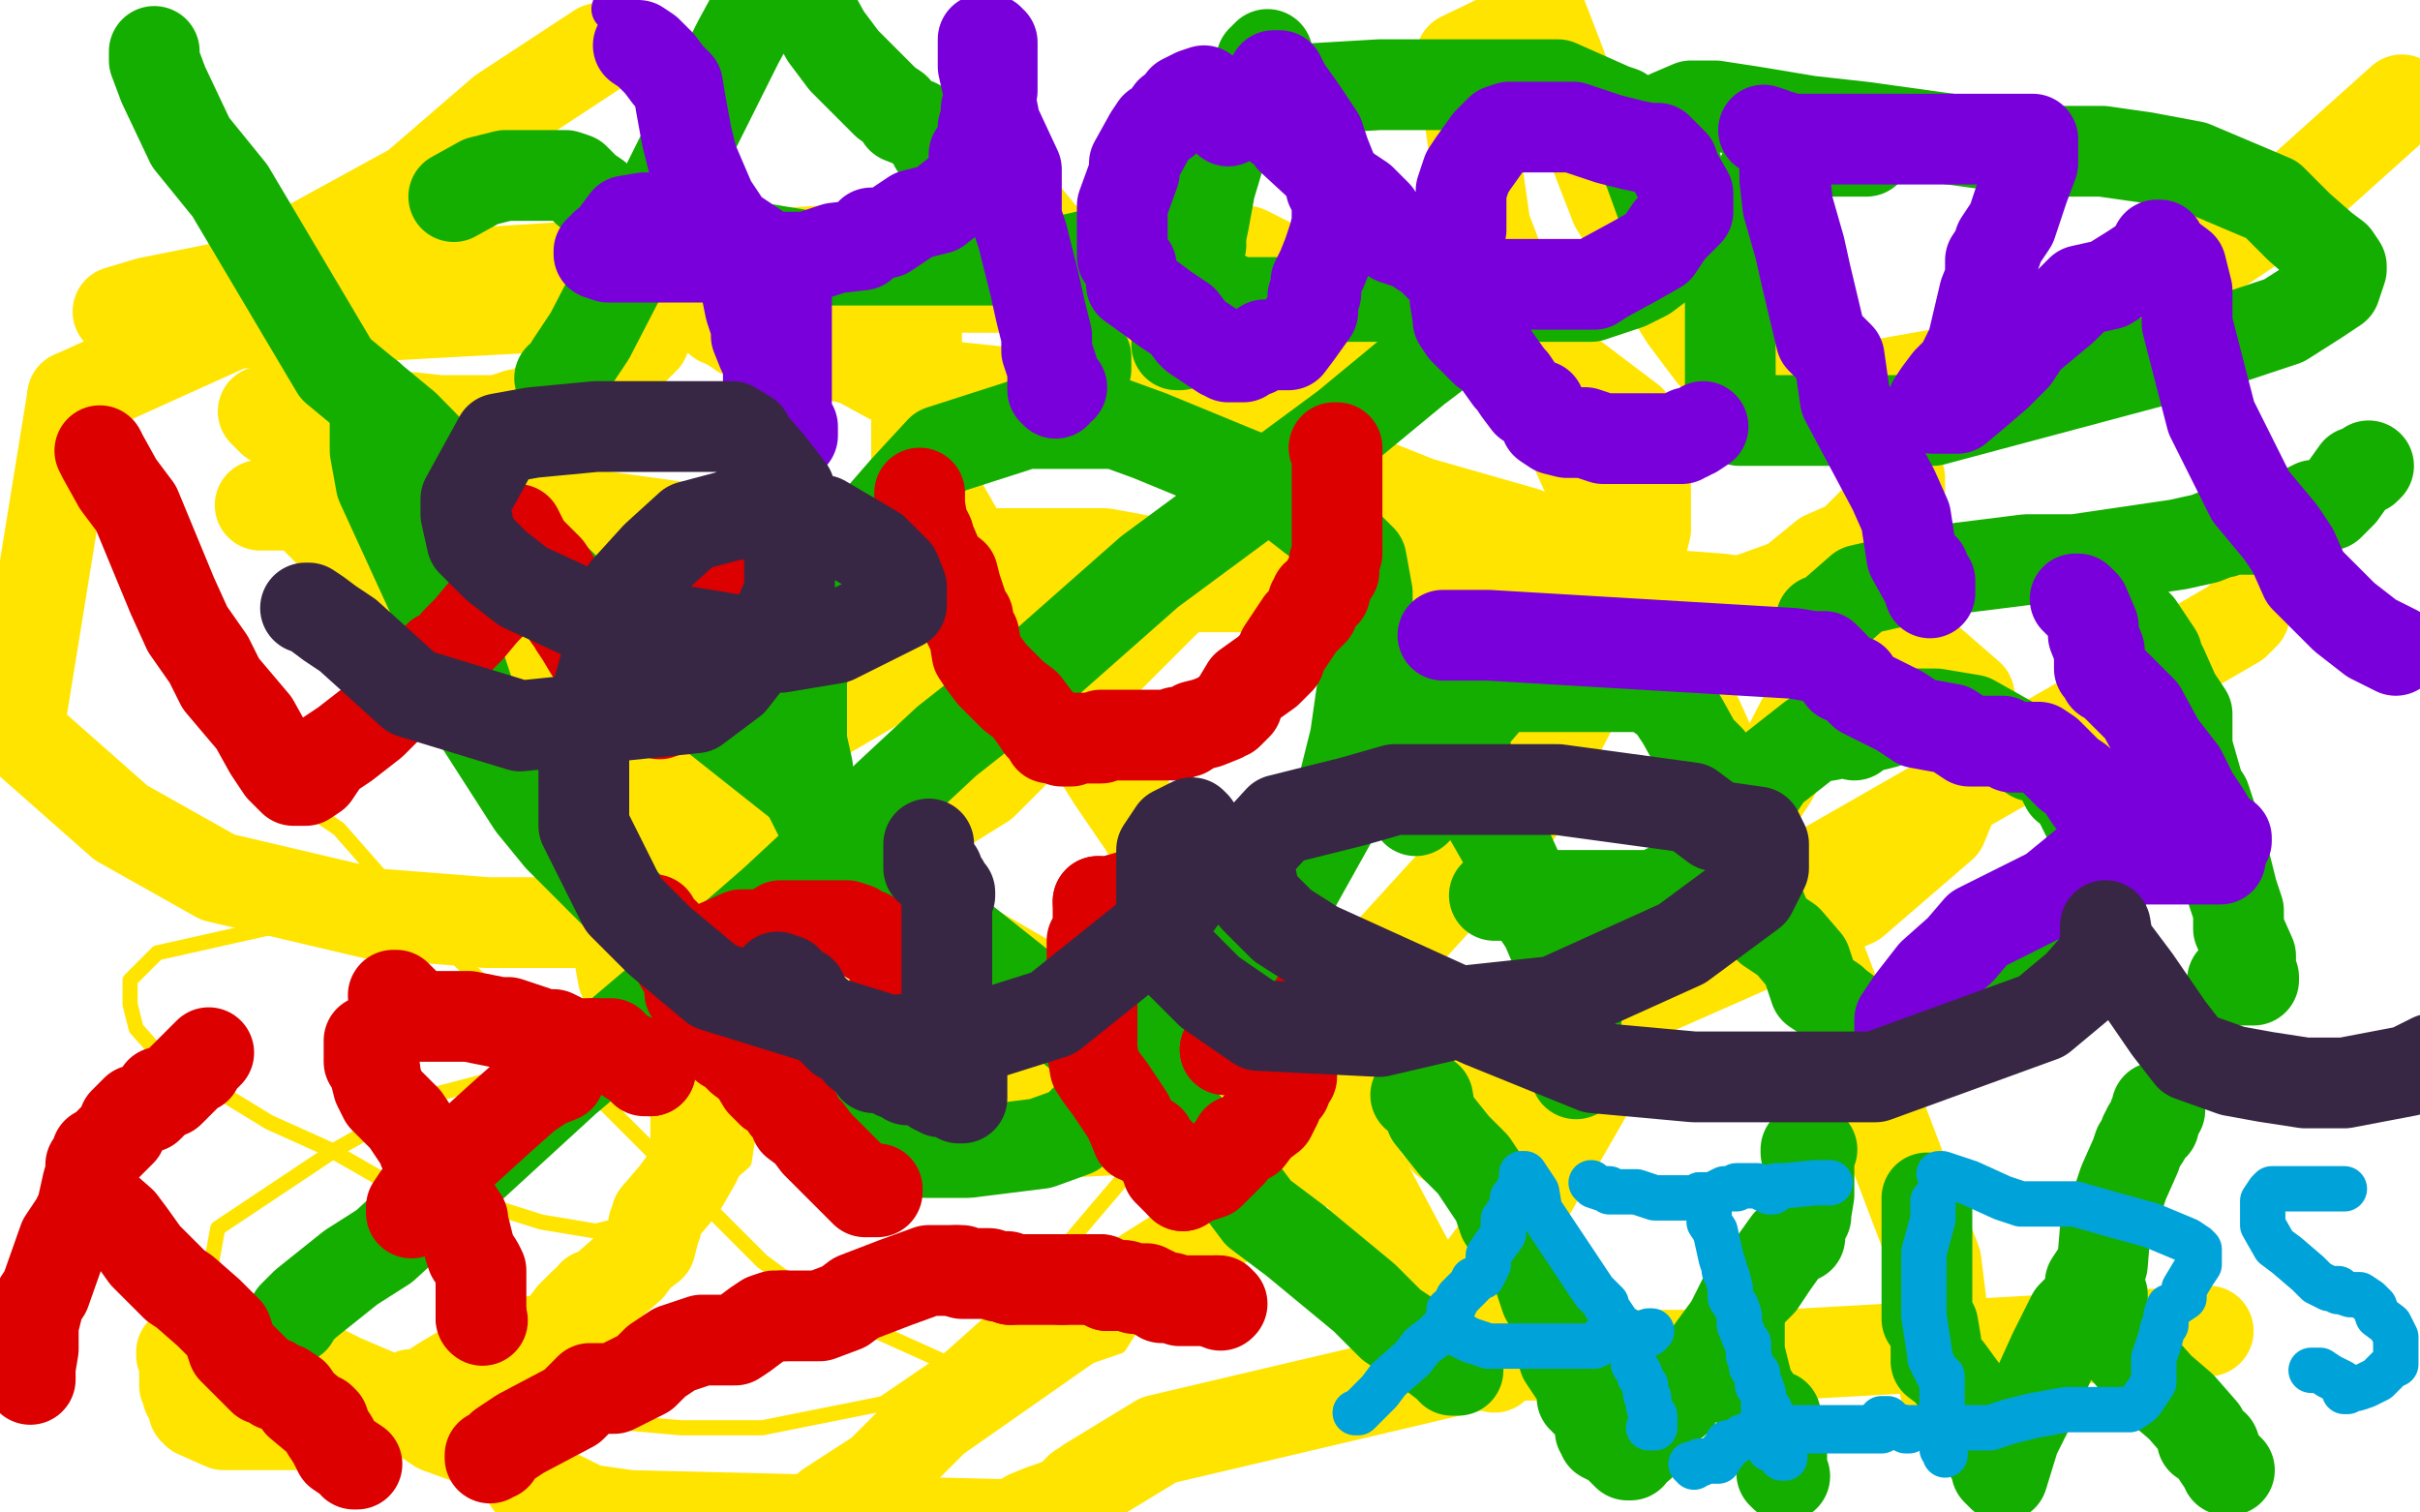
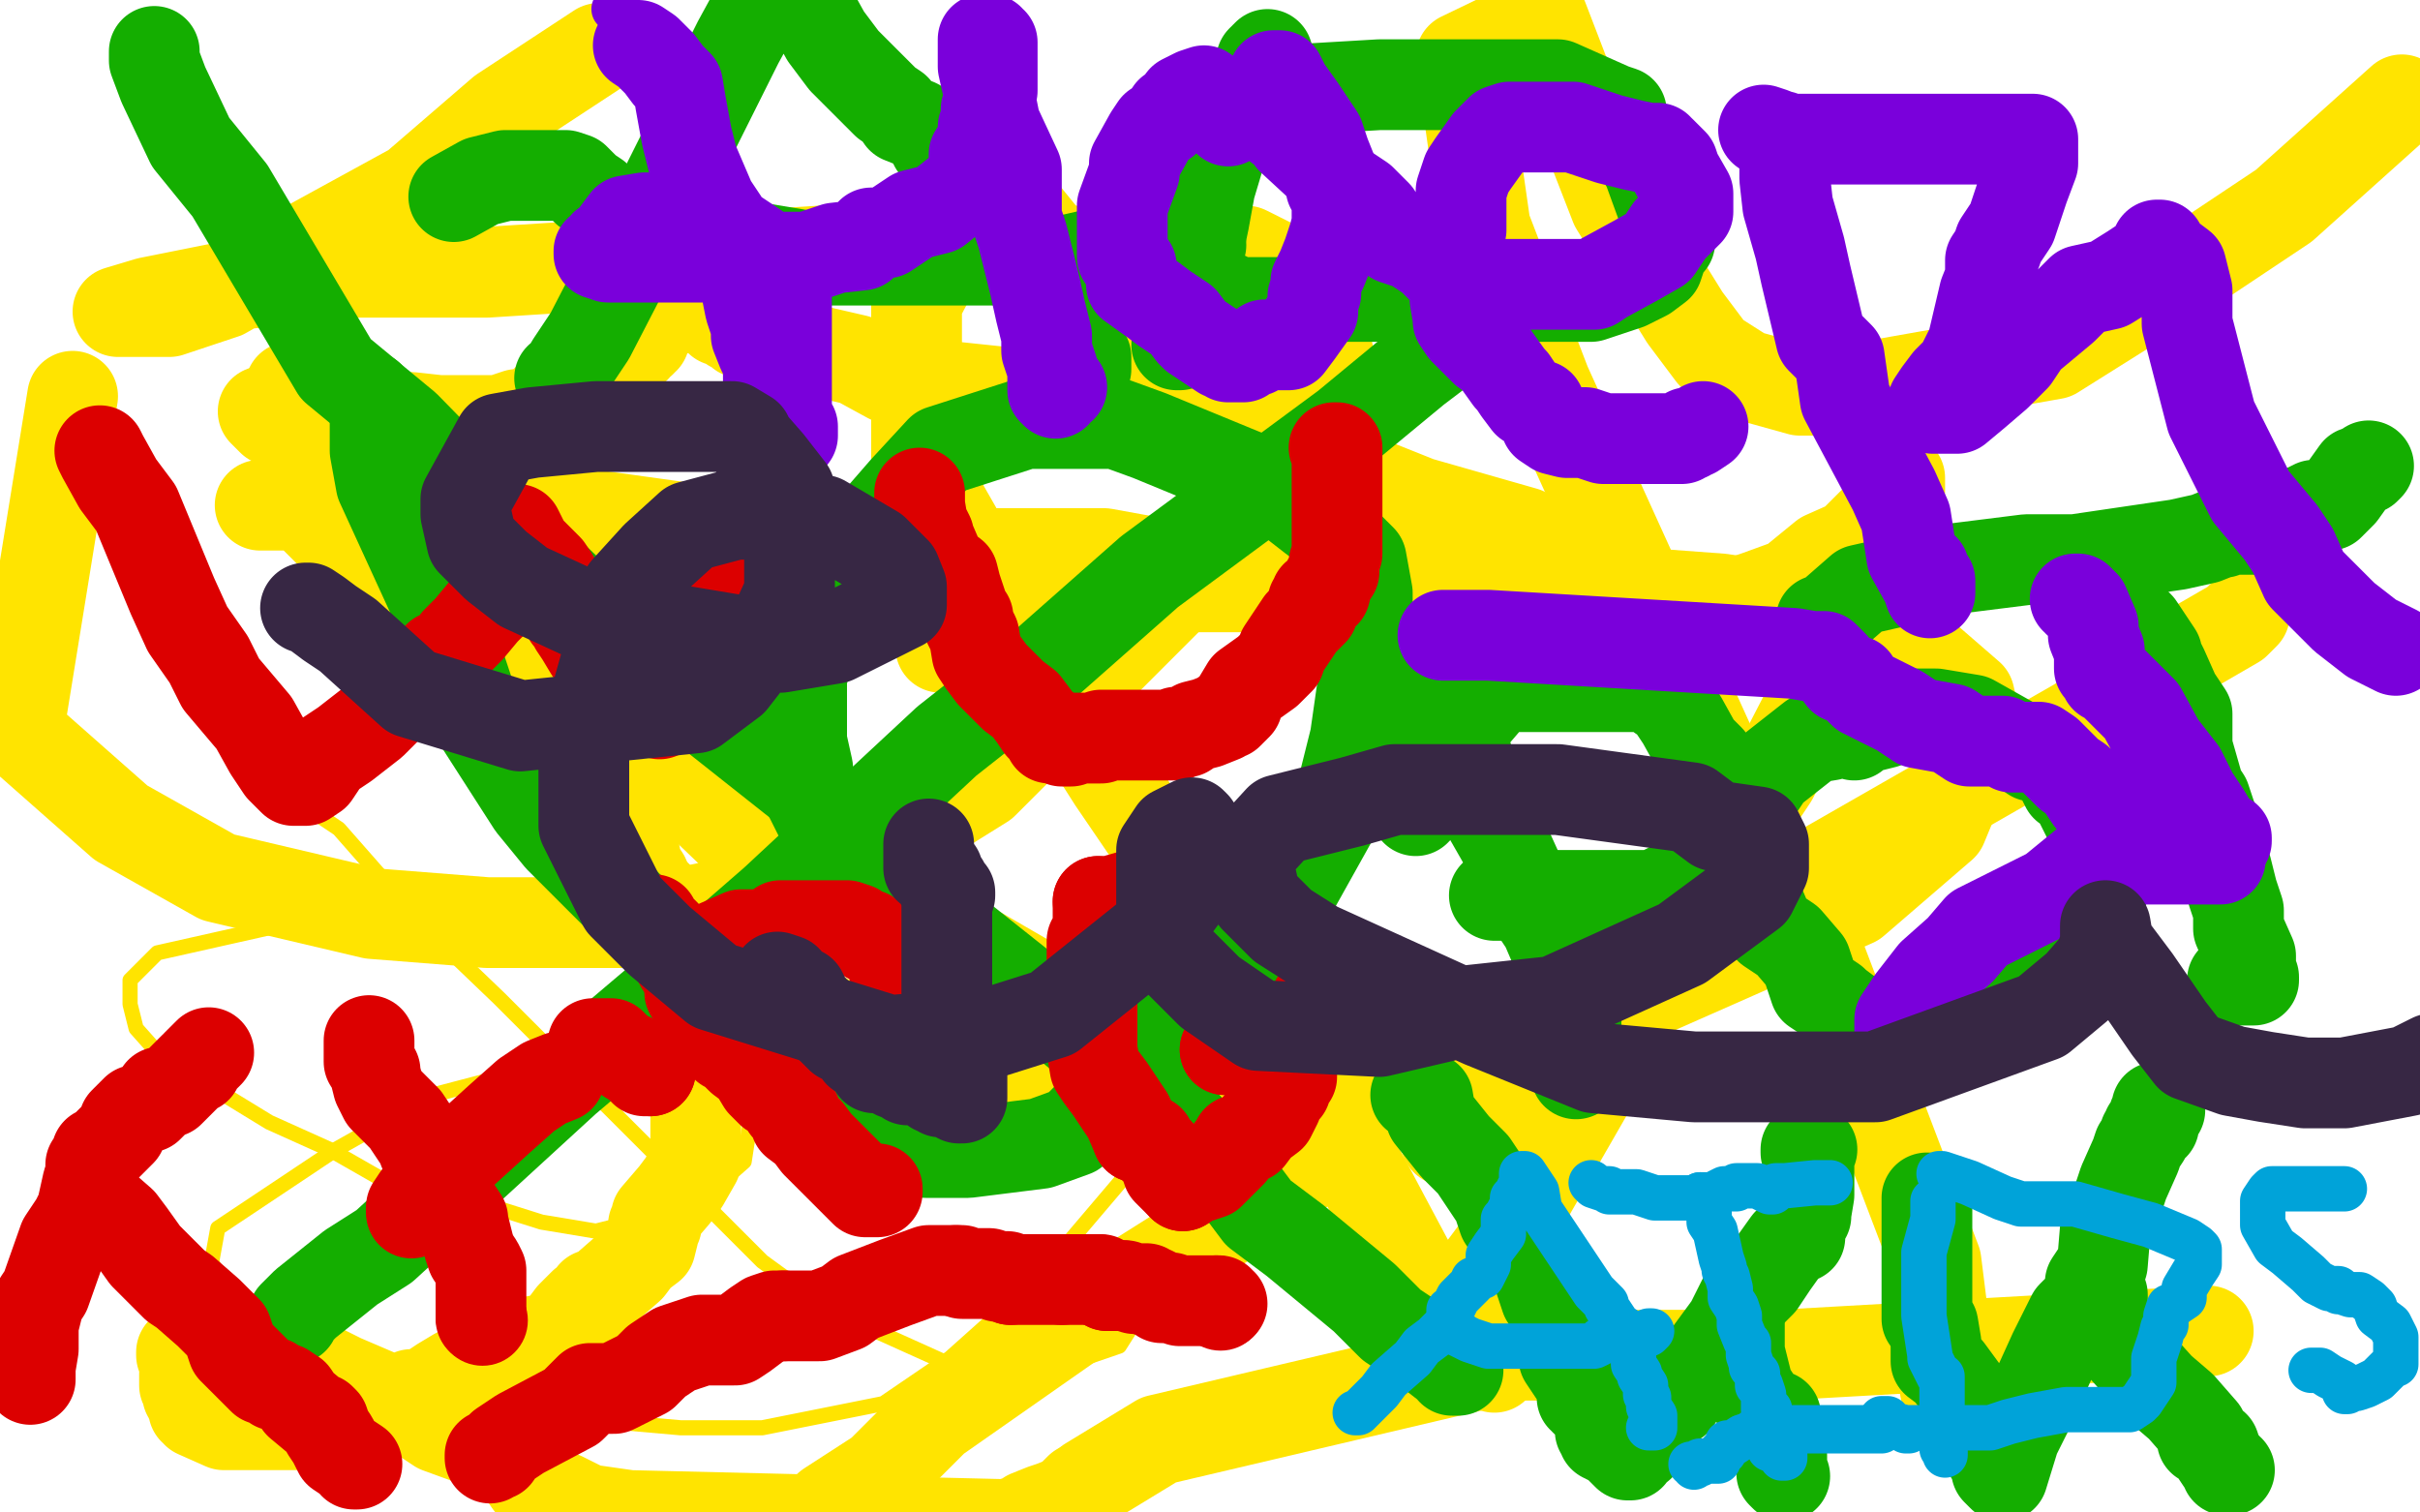
<svg xmlns="http://www.w3.org/2000/svg" width="800" height="500" version="1.1" style="stroke-antialiasing: false">
  <desc>This SVG has been created on https://colorillo.com/</desc>
  <rect x="0" y="0" width="800" height="500" style="fill: rgb(255,255,255); stroke-width:0" />
  <polyline points="87,136 90,139 90,139 93,140 93,140 103,148 103,148 109,154 109,154 139,184 139,184 168,209 168,209 225,259 225,259 249,282 249,282 297,312 297,312 328,325 328,325 354,338 354,338 385,352 385,352 424,366 424,366 438,369 438,369 448,369 449,369" style="fill: none; stroke: #ffe400; stroke-width: 30; stroke-linejoin: round; stroke-linecap: round; stroke-antialiasing: false; stroke-antialias: 0; opacity: 1.0" />
  <polyline points="445,367 445,370 445,370 441,375 441,375 434,384 434,384 396,410 396,410 369,427 369,427 309,469 309,469 291,487 291,487 274,498 274,498" style="fill: none; stroke: #ffe400; stroke-width: 30; stroke-linejoin: round; stroke-linecap: round; stroke-antialiasing: false; stroke-antialias: 0; opacity: 1.0" />
  <polyline points="86,167 94,167 94,167 97,167 97,167 100,167 100,167 103,170 103,170 107,174 107,174 110,177 110,177 118,184 118,184 121,188 121,188 131,194 134,197 144,205 145,208 149,212 154,219 158,220 161,224 165,226 170,229 172,235 175,237 177,240 177,241 180,242 180,243 182,246 185,247 188,254 189,256 191,260 192,261 193,264 194,264 194,267 197,268 197,269 200,272 201,272 202,272 203,272 203,273 205,276 206,277 209,280 210,283 210,286 211,287 213,290 213,291 214,293 214,296 215,296 216,301 217,301 219,304 223,308 223,309 224,310 224,312 225,316 225,319 225,322 227,325 227,328 228,331 228,332 228,334 230,338 230,342 230,348 232,351 232,354 232,355 232,356 230,358 230,359 230,362 230,363 230,364 230,365 230,366 230,367 230,370 230,373 230,376 230,381 230,384 226,391 223,395 217,402 217,405 216,405 216,406 216,408 215,412 211,415 208,419 200,426 197,428 196,428 196,429 196,430 193,431 189,435 186,439 184,442 173,444 172,444 170,446 167,446 163,448 160,449 159,450 151,454 146,457 143,459 139,461 136,461 136,462 133,463 130,465 127,465 126,465 125,465 122,466 119,467 116,467 113,469 110,469 105,469 99,471 96,471 88,471 82,471 79,471 74,471 65,467 65,466 64,466 64,464 64,463 63,463 63,462 63,461 62,461 62,460 61,458 61,457 61,456 61,455 61,454 62,452 61,452 62,451 60,448 60,447 61,447 61,446 64,445 64,442 65,442 65,441 66,441 67,441 68,441 69,441 72,441 77,442 83,446 92,450 95,452 99,452 102,452 103,452 105,452 113,456 127,462 133,464 139,468 145,472 156,476 162,480 171,484 175,490 186,495 194,499 208,501 333,504 339,502 340,501 345,499 348,498 353,496 357,492 358,492" style="fill: none; stroke: #ffe400; stroke-width: 30; stroke-linejoin: round; stroke-linecap: round; stroke-antialiasing: false; stroke-antialias: 0; opacity: 1.0" />
  <polyline points="494,452 494,451 494,451 491,448 491,448 485,442 485,442 466,418 466,418 458,403 458,403 433,356 433,356 421,335 421,335 398,297 398,297 383,280 383,280 368,258 340,214 323,187 311,166 303,151 303,145 303,137 303,114 303,100 313,81 315,75 317,69 323,57 325,54 325,53 326,53 327,55 331,61 338,70 351,86 362,102 397,134 424,147 444,156 469,166 504,176 537,198 546,200 554,200 572,200 581,197 592,193 603,184 612,180 622,170 624,164 627,160 628,159 628,158 628,162 623,171 621,182 616,199 586,257 564,290 541,333 495,413 463,456" style="fill: none; stroke: #ffe400; stroke-width: 30; stroke-linejoin: round; stroke-linecap: round; stroke-antialiasing: false; stroke-antialias: 0; opacity: 1.0" />
  <polyline points="643,459 643,455 643,455 643,441 643,441 640,417 640,417 600,312 600,312 566,248 566,248 511,127 511,127 491,75 491,75 483,19 483,19 510,6 520,32 534,68 557,105 566,117 577,124 595,129 611,129 679,117 722,90 755,68 794,33" style="fill: none; stroke: #ffe400; stroke-width: 30; stroke-linejoin: round; stroke-linecap: round; stroke-antialiasing: false; stroke-antialias: 0; opacity: 1.0" />
  <polyline points="742,203 739,206 739,206 720,217 720,217 687,239 687,239 570,306 570,306 516,343 516,343 478,377 478,377 478,376 487,367 510,347 544,320 545,320" style="fill: none; stroke: #ffe400; stroke-width: 30; stroke-linejoin: round; stroke-linecap: round; stroke-antialiasing: false; stroke-antialias: 0; opacity: 1.0" />
  <polyline points="355,496 355,495 355,495 360,490 360,490 383,476 383,476 502,448 502,448 588,448 588,448 730,440 730,440" style="fill: none; stroke: #ffe400; stroke-width: 30; stroke-linejoin: round; stroke-linecap: round; stroke-antialiasing: false; stroke-antialias: 0; opacity: 1.0" />
  <polyline points="96,128 97,128 97,128 98,128 98,128 98,129 98,129 99,129 99,129 108,134 108,134 111,134 111,134 119,136 119,136 133,138 133,138 136,138 145,139 150,139 154,139 156,139 159,139 162,139 165,139 171,137 172,137 175,137 178,135 181,132 185,130 188,127 192,123 195,121 202,118 205,118 206,117 208,116 209,115 210,115 210,114 211,113 212,113 212,112 213,112 213,109 214,109 214,108 214,107 215,107 215,106 216,106 216,105 216,104 217,103 217,102 217,101 217,100 217,99 217,98 217,97 217,96 217,95 217,94 217,93 217,92 218,92 218,93 219,93 220,93 220,94 221,95 224,98 225,99 225,100 226,100 227,100 228,100 229,100 229,101 230,101 230,102 231,102 232,102 233,102 235,102 236,103 238,106 241,107 242,108 245,109 245,110 246,110 247,110 248,111 249,111 250,111 250,112 251,112 252,113 253,113 255,115 256,115 259,116 270,116 283,119 294,125 305,128 316,128 335,130 340,130 346,132 354,134 358,135 369,139 375,141 383,141 386,141 394,143 400,143 403,145 406,145 407,145 408,145 408,146 411,147 414,147 422,149 426,152 426,153 429,153 441,160 447,164 453,168 465,172 468,174 471,174 476,174 479,174 480,174 482,174 486,174 487,174 488,174 490,174 494,178 510,182 513,182 519,182 520,182" style="fill: none; stroke: #ffe400; stroke-width: 30; stroke-linejoin: round; stroke-linecap: round; stroke-antialiasing: false; stroke-antialias: 0; opacity: 1.0" />
  <polyline points="128,168 132,168 132,168 133,168 133,168 137,168 137,168 148,168 148,168 157,170 157,170 178,170 178,170 194,170 194,170 230,175 230,175 246,175 275,178 288,181 315,183 323,183 331,183 344,183 355,183 365,183 387,187 398,187 406,187 414,187 422,189 438,191 441,191 446,191 449,191 455,193 456,193 459,193 465,196 471,198 474,200 477,201 480,201 487,205 490,206 492,210 495,210 498,211 499,211 500,212 503,213 509,215 515,217 523,219 537,221 542,221 547,221 550,221 554,222 555,222 556,222 557,222 558,223 559,223 559,224 558,225" style="fill: none; stroke: #ffe400; stroke-width: 30; stroke-linejoin: round; stroke-linecap: round; stroke-antialiasing: false; stroke-antialias: 0; opacity: 1.0" />
  <polyline points="105,268 106,270 106,270 112,274 112,274 141,307 141,307 165,330 165,330 194,359 194,359 252,417 252,417 274,433 274,433 325,456 325,456 338,456 338,456 370,445 370,445 408,385 408,372 408,364 408,356 403,350 377,338 348,335 246,335 143,362 111,380 72,406 70,417 74,428 83,439" style="fill: none; stroke: #ffe400; stroke-width: 5; stroke-linejoin: round; stroke-linecap: round; stroke-antialiasing: false; stroke-antialias: 0; opacity: 1.0" />
  <polyline points="83,439 105,455 135,462 191,469 225,472 252,472 292,464 314,449 342,424 376,384 382,365 382,357 382,349" style="fill: none; stroke: #ffe400; stroke-width: 5; stroke-linejoin: round; stroke-linecap: round; stroke-antialiasing: false; stroke-antialias: 0; opacity: 1.0" />
  <polyline points="382,349 382,341 375,334 360,322 349,315 330,304 298,304 254,301 199,301 140,301 101,304 52,315 43,324 43,332 45,340 53,349 89,371 109,380 130,392 160,398 179,404 197,407 229,399 246,384 248,371 250,358 250,331 250,323 243,317 237,310 229,306 223,302 201,302" style="fill: none; stroke: #ffe400; stroke-width: 5; stroke-linejoin: round; stroke-linecap: round; stroke-antialiasing: false; stroke-antialias: 0; opacity: 1.0" />
  <polyline points="176,213 175,212 175,212 175,211 175,211 176,215 176,215 183,226 183,226 187,240 187,240 213,292 213,292 237,316 237,316 296,350 357,358 411,358 545,328 613,298 642,273 654,244 651,230 636,217 614,205 569,198 515,194 369,194 311,214" style="fill: none; stroke: #ffe400; stroke-width: 30; stroke-linejoin: round; stroke-linecap: round; stroke-antialiasing: false; stroke-antialias: 0; opacity: 1.0" />
-   <polyline points="311,214 263,242 212,286 204,302 204,312 206,323 217,332 257,363 280,365 304,372 338,375 399,372 427,347 461,313 502,268 538,199 544,175 544,153 539,139 502,111 447,103 386,95 305,95 224,99 77,107 24,131" style="fill: none; stroke: #ffe400; stroke-width: 30; stroke-linejoin: round; stroke-linecap: round; stroke-antialiasing: false; stroke-antialias: 0; opacity: 1.0" />
  <polyline points="24,131 6,242 40,272 72,290 123,302 161,305 210,305 272,292 325,259 405,179 431,146 440,121" style="fill: none; stroke: #ffe400; stroke-width: 30; stroke-linejoin: round; stroke-linecap: round; stroke-antialiasing: false; stroke-antialias: 0; opacity: 1.0" />
  <polyline points="440,121 437,108 426,90 412,83 395,83 363,83 314,83 271,83 161,90 118,90 79,94 49,100 39,103 45,103 56,103 74,97 95,85 137,62 166,37 198,16" style="fill: none; stroke: #ffe400; stroke-width: 30; stroke-linejoin: round; stroke-linecap: round; stroke-antialiasing: false; stroke-antialias: 0; opacity: 1.0" />
  <polyline points="51,17 51,18 51,18 51,20 51,20 54,28 54,28 63,47 63,47 76,63 76,63 111,122 111,122 134,141 134,141 181,189 181,189 205,212 205,212 277,269 301,297 340,328 375,357 392,372 407,389 416,401 428,410 451,429 460,438 469,444 478,451 481,453 482,453 481,453 480,453" style="fill: none; stroke: #14ae00; stroke-width: 30; stroke-linejoin: round; stroke-linecap: round; stroke-antialiasing: false; stroke-antialias: 0; opacity: 1.0" />
  <polyline points="501,100 500,100 500,100 497,100 497,100 468,122 468,122 445,141 445,141 380,189 380,189 346,219 346,219 313,245 313,245 256,298 256,298 233,318 233,318 187,357 187,357 151,390 127,412 116,419 101,431 97,435 97,436" style="fill: none; stroke: #14ae00; stroke-width: 30; stroke-linejoin: round; stroke-linecap: round; stroke-antialiasing: false; stroke-antialias: 0; opacity: 1.0" />
  <polyline points="122,131 124,136 124,136 124,149 124,149 126,160 126,160 148,208 148,208 158,238 158,238 176,266 176,266 185,277 185,277 203,295 215,307 246,338 264,356 306,381 320,381 344,378 355,374 367,362 380,349 392,336 405,323 418,311 442,268 448,244 450,230 452,217 452,206 452,196 450,185 446,181 442,177 434,171 425,164 414,158 380,144 369,140 353,140 339,140 311,149 299,162 279,185 270,205 265,224 265,245 267,254 267,262 271,270 274,274 276,279 284,287" style="fill: none; stroke: #14ae00; stroke-width: 30; stroke-linejoin: round; stroke-linecap: round; stroke-antialiasing: false; stroke-antialias: 0; opacity: 1.0" />
  <polyline points="185,125 186,125 186,125 189,120 189,120 195,111 195,111 210,82 210,82 223,56 223,56 244,14 244,14 250,3 250,3 254,-3 254,-3 268,3 273,12 279,20 283,24 289,30 293,34 296,36 298,39 303,41 307,44 309,48 316,55 323,61 326,65 330,71 337,80 345,92 349,100 349,106 352,109 354,113 358,119 358,120 358,121 358,122 359,122 359,121 359,118 358,118 352,113" style="fill: none; stroke: #14ae00; stroke-width: 30; stroke-linejoin: round; stroke-linecap: round; stroke-antialiasing: false; stroke-antialias: 0; opacity: 1.0" />
  <polyline points="150,65 159,60 159,60 167,58 167,58 172,58 172,58 178,58 178,58 186,58 186,58 187,58 187,58 190,59 190,59 194,63 194,63 197,65 197,65 199,68 202,70 208,72 222,78 239,80 257,83 275,86 291,86 313,86 340,86 353,86 366,83 374,83 391,81 396,81 397,81" style="fill: none; stroke: #14ae00; stroke-width: 30; stroke-linejoin: round; stroke-linecap: round; stroke-antialiasing: false; stroke-antialias: 0; opacity: 1.0" />
  <polyline points="419,18 417,20 417,20 415,26 415,26 411,35 411,35 403,52 403,52 400,62 400,62 398,73 398,73 394,92 394,92 394,98 394,98 394,109 394,109 394,110 394,111 394,112 391,113 390,113 390,114 389,114" style="fill: none; stroke: #14ae00; stroke-width: 30; stroke-linejoin: round; stroke-linecap: round; stroke-antialiasing: false; stroke-antialias: 0; opacity: 1.0" />
  <polyline points="409,30 417,30 417,30 422,30 422,30 456,28 456,28 470,28 470,28 496,28 496,28 504,28 504,28 515,28 515,28 524,32 524,32 533,36 533,36 536,37 536,37 536,40 536,40 539,44 543,52 545,56 549,67 551,72 551,75 552,76 552,78 552,79 552,80 550,82 548,88 544,91 538,94 526,98 516,98 492,98 481,98 468,98 455,98 444,98 428,100 420,100 414,100 409,100 405,98 404,98 403,98 402,98" style="fill: none; stroke: #14ae00; stroke-width: 30; stroke-linejoin: round; stroke-linecap: round; stroke-antialiasing: false; stroke-antialias: 0; opacity: 1.0" />
-   <polyline points="617,50 607,50 607,50 598,50 598,50 587,54 587,54 583,57 583,57 580,64 580,64 578,72 578,72 574,78 574,78 572,97 572,97 572,118 572,118 572,129 572,129 572,134 573,138 574,138 575,139 579,139 590,139 606,139 639,139 725,116 755,106 766,99 772,95 774,89 774,88 772,85 768,82 760,75 751,66 725,55 709,52 695,50 675,50 652,47 616,42 598,40 580,37 567,35 559,35 552,38 552,43 552,49 556,60 563,74 570,83" style="fill: none; stroke: #14ae00; stroke-width: 30; stroke-linejoin: round; stroke-linecap: round; stroke-antialiasing: false; stroke-antialias: 0; opacity: 1.0" />
  <polyline points="471,234 472,235 472,235 475,235 475,235 478,240 478,240 480,243 480,243 484,247 484,247 488,259 488,259 490,266 490,266 498,280 498,280 503,291 507,300 511,306 517,320 519,324 521,329 521,330 521,331 521,334 521,337 521,342 521,347 521,350 521,354 521,355" style="fill: none; stroke: #14ae00; stroke-width: 30; stroke-linejoin: round; stroke-linecap: round; stroke-antialiasing: false; stroke-antialias: 0; opacity: 1.0" />
  <polyline points="468,268 468,267 468,267 469,267 469,267 469,266 469,266 469,265 469,265 469,260 469,260 469,255 469,255 471,249 471,249 475,245 475,245 480,241 480,241 485,239 485,239 491,232 494,228 495,227 503,227 506,227 513,227 518,227 521,227 528,227 531,227 540,227 542,227 545,227 546,227 547,227 549,230 552,232 556,238 561,247 565,251 567,254 570,257 570,258 570,261 570,264 570,270 570,276 563,283 559,289 553,293 547,296 544,296 539,296 533,296 528,296 525,296 517,296 514,296 509,296 503,296 498,296 497,296 494,296" style="fill: none; stroke: #14ae00; stroke-width: 30; stroke-linejoin: round; stroke-linecap: round; stroke-antialiasing: false; stroke-antialias: 0; opacity: 1.0" />
  <polyline points="622,237 618,238 618,238 614,238 614,238 605,243 605,243 599,244 599,244 585,255 581,261 580,262 577,269 577,274 577,288 585,307 591,311 597,318 600,327 606,331 607,332 615,338 623,338 628,338 639,338 655,335 659,334 667,327 673,323 679,317 686,311 694,299 696,291 696,285 696,280 694,274 690,270 687,264 686,261 683,260 681,256 679,253 676,251 675,251 674,250 672,250 668,247 652,238 640,236 637,236 632,236 629,236 623,239 619,240 616,240 615,240 615,241 614,241 613,241 613,242 613,243" style="fill: none; stroke: #14ae00; stroke-width: 30; stroke-linejoin: round; stroke-linecap: round; stroke-antialiasing: false; stroke-antialias: 0; opacity: 1.0" />
  <polyline points="704,204 707,207 707,207 709,210 709,210 713,216 713,216 713,217 713,217 715,221 715,221 719,230 719,230 723,236 723,236 723,247 723,247 727,261 727,261 729,264 730,267 732,273 734,279 734,284 736,287 738,295 740,301 740,307 744,316 744,317 744,318 744,319 744,322 745,323 745,324 744,324 738,324" style="fill: none; stroke: #14ae00; stroke-width: 30; stroke-linejoin: round; stroke-linecap: round; stroke-antialiasing: false; stroke-antialias: 0; opacity: 1.0" />
  <polyline points="602,205 603,205 603,205 604,205 604,205 607,202 607,202 615,195 615,195 646,188 646,188 670,185 670,185 686,185 686,185 720,180 720,180 729,178 734,176 735,176 736,175 741,175 744,175 745,175 744,175 745,174 746,174 747,174 750,174 753,174 758,170 761,169 765,167 770,167 774,163 779,156 782,155 783,154" style="fill: none; stroke: #14ae00; stroke-width: 30; stroke-linejoin: round; stroke-linecap: round; stroke-antialiasing: false; stroke-antialias: 0; opacity: 1.0" />
  <polyline points="468,362 469,362 469,362 472,363 472,363 473,369 473,369 481,379 481,379 487,385 487,385 495,397 495,397 497,403 497,403 503,412 504,413 505,414 506,417 508,420 511,429 513,432 515,436 515,439 516,444 517,449 521,455 523,458 523,461 523,462 524,462 524,463 525,463 525,464 526,464 527,465 527,466 528,466 529,469 529,470 529,473 530,473 530,474 530,475 534,477 537,480 538,481 539,481 539,480 539,479 542,478 544,472 548,469 551,465 554,463 556,460 558,457 561,453 572,438 576,430 582,424 586,418 591,411 595,409 595,408 595,407 595,405 597,402 597,401 598,395 598,392 598,389 598,386 598,380 599,380 598,380 597,380 597,381" style="fill: none; stroke: #14ae00; stroke-width: 30; stroke-linejoin: round; stroke-linecap: round; stroke-antialiasing: false; stroke-antialias: 0; opacity: 1.0" />
  <polyline points="574,437 575,437 575,437 575,438 575,438 575,439 575,439 575,441 575,441 575,444 575,444 575,447 575,447 578,459 578,459 580,462 580,462 582,465 586,468 587,468 587,469 587,470 587,473 587,476 589,481 589,482 589,486 589,487 590,488" style="fill: none; stroke: #14ae00; stroke-width: 30; stroke-linejoin: round; stroke-linecap: round; stroke-antialiasing: false; stroke-antialias: 0; opacity: 1.0" />
  <polyline points="637,396 637,397 637,397 637,400 637,400 637,405 637,405 637,410 637,410 637,416 637,416 637,424 637,424 637,429 637,429 637,432 637,432 637,436 637,436 639,438 640,444 640,450 644,453 655,468 655,473 656,477 658,480 658,481 660,484 660,485 660,486 662,488 666,475 670,467 674,458 679,447 685,435 691,429 691,424 695,418 696,406 698,401 700,397 702,391 706,382 707,379 709,376 709,375 710,374 710,373 711,373 712,370 714,367 714,366 713,366 713,367 712,369 712,372" style="fill: none; stroke: #14ae00; stroke-width: 30; stroke-linejoin: round; stroke-linecap: round; stroke-antialiasing: false; stroke-antialias: 0; opacity: 1.0" />
  <polyline points="695,428 695,431 695,431 695,434 695,434 696,439 696,439 714,459 714,459 721,465 721,465 728,473 728,473 728,476 729,476 732,478 733,481 735,484 736,485 736,486 737,486" style="fill: none; stroke: #14ae00; stroke-width: 30; stroke-linejoin: round; stroke-linecap: round; stroke-antialiasing: false; stroke-antialias: 0; opacity: 1.0" />
  <polyline points="33,149 34,151 34,151 39,160 39,160 45,168 45,168 57,197 57,197 62,208 62,208 69,218 69,218 73,226 73,226 84,239 84,239 89,248 93,254 97,258 98,258 101,258 104,256 108,250 114,246 123,239 126,236 132,230 140,222 143,221 145,217 148,216 151,212 155,208 160,202 164,198 166,195 166,194 168,189 170,186 170,183 170,180 170,179 170,178 170,177 170,176 170,175 171,175 172,177 174,181 177,184 181,188 183,191 184,194 185,194 185,195 186,195 187,198 187,199 188,199 188,204 189,204 190,207 192,210 195,215 199,217 199,220 204,223 205,224 206,225 207,225 208,225 208,226 209,226 209,227 210,227 210,228 211,228 211,229 212,230 213,230 213,231 213,232 216,233 216,234 217,235 218,235 218,236 218,235 219,232 223,226 229,222 234,215 234,212 236,209 242,197 242,196 243,195 243,192 247,187 250,183 252,180 253,177 257,175 257,174 258,174 258,173 259,173 260,172 260,171" style="fill: none; stroke: #dc0000; stroke-width: 30; stroke-linejoin: round; stroke-linecap: round; stroke-antialiasing: false; stroke-antialias: 0; opacity: 1.0" />
  <polyline points="304,163 304,167 304,167 305,173 305,173 307,177 307,177 307,180 307,180 308,180 308,180 311,187 311,187 315,190 315,190 316,194 316,194 318,200 319,203 320,204 320,206 322,210 323,216 325,219 328,223 331,226 335,230 339,233 342,237 344,240 345,241 346,241 347,244 350,244 351,244 351,245 352,245 353,245 354,245 355,244 357,244 360,244 364,244 364,243 365,243 366,243 369,243 370,243 372,243 373,243 374,243 377,243 380,243 383,243 386,243 389,243 389,242 392,242 395,240 399,239 404,237 405,236 406,236 409,233 409,232 412,227 419,222 423,218 424,215 430,206 434,202 434,199 435,198 435,197 438,196 439,192 441,189 441,186 442,183 442,172 442,166 442,161 442,158 442,152 442,151 442,148 441,148" style="fill: none; stroke: #dc0000; stroke-width: 30; stroke-linejoin: round; stroke-linecap: round; stroke-antialiasing: false; stroke-antialias: 0; opacity: 1.0" />
  <polyline points="29,394 29,395 29,395 30,395 30,395 30,396 30,396 32,397 32,397 40,404 40,404 43,408 43,408 48,415 48,415 51,418 51,418 54,421 58,425 61,427 69,434 75,440 77,446 83,452 87,456 90,457 91,458 94,459 97,461 99,464 105,469 106,469 107,470 108,473 110,476 112,480 118,484 117,484" style="fill: none; stroke: #dc0000; stroke-width: 30; stroke-linejoin: round; stroke-linecap: round; stroke-antialiasing: false; stroke-antialias: 0; opacity: 1.0" />
  <polyline points="10,456 10,455 10,455 10,454 10,454 10,452 10,452 11,446 11,446 11,438 11,438 13,430 13,430 15,427 15,427 21,410 21,410 25,404 27,400 29,391 30,388 30,385 31,385 31,384 32,381 33,381 36,378 40,374 41,371 45,367 49,366 51,364 53,361 56,361 59,358 63,354 64,353 65,353 65,352 66,351 69,348" style="fill: none; stroke: #dc0000; stroke-width: 30; stroke-linejoin: round; stroke-linecap: round; stroke-antialiasing: false; stroke-antialias: 0; opacity: 1.0" />
  <polyline points="122,344 122,347 122,347 122,348 122,348 122,351 122,351 124,354 124,354 124,355 124,355 125,359 125,359 127,363 127,363 130,366 130,366 134,370 134,370 136,373 136,373 140,379 140,379 140,380 140,380 148,391 149,397 153,403 153,404 155,412 156,415 158,418 159,420 159,423 159,428 159,431 159,434 159,435" style="fill: none; stroke: #dc0000; stroke-width: 30; stroke-linejoin: round; stroke-linecap: round; stroke-antialiasing: false; stroke-antialias: 0; opacity: 1.0" />
  <polyline points="159,435 159,436" style="fill: none; stroke: #dc0000; stroke-width: 30; stroke-linejoin: round; stroke-linecap: round; stroke-antialiasing: false; stroke-antialias: 0; opacity: 1.0" />
  <circle cx="159.5" cy="436.5" r="15" style="fill: #dc0000; stroke-antialiasing: false; stroke-antialias: 0; opacity: 1.0" />
-   <polyline points="130,329 131,329 131,329 131,330 131,330 132,330 132,330 135,333 135,333 136,334 136,334 138,336 138,336 142,336 142,336 147,336 147,336 155,336 155,336 165,338 165,338 168,338 168,338 177,341 177,342 180,342 183,342 189,345 195,345 196,345" style="fill: none; stroke: #dc0000; stroke-width: 30; stroke-linejoin: round; stroke-linecap: round; stroke-antialiasing: false; stroke-antialias: 0; opacity: 1.0" />
  <polyline points="196,345 199,345 200,345 201,345 202,345 205,348 208,350" style="fill: none; stroke: #dc0000; stroke-width: 30; stroke-linejoin: round; stroke-linecap: round; stroke-antialiasing: false; stroke-antialias: 0; opacity: 1.0" />
  <polyline points="208,350 209,350 211,352 212,352 215,354" style="fill: none; stroke: #dc0000; stroke-width: 30; stroke-linejoin: round; stroke-linecap: round; stroke-antialiasing: false; stroke-antialias: 0; opacity: 1.0" />
  <polyline points="185,356 180,358 180,358 174,362 174,362 165,370 165,370 154,380 154,380 141,392 141,392 138,396 138,396 136,399 136,399 136,400 136,400" style="fill: none; stroke: #dc0000; stroke-width: 30; stroke-linejoin: round; stroke-linecap: round; stroke-antialiasing: false; stroke-antialias: 0; opacity: 1.0" />
  <polyline points="215,354 214,354 213,354" style="fill: none; stroke: #dc0000; stroke-width: 30; stroke-linejoin: round; stroke-linecap: round; stroke-antialiasing: false; stroke-antialias: 0; opacity: 1.0" />
  <polyline points="136,400 136,401" style="fill: none; stroke: #dc0000; stroke-width: 30; stroke-linejoin: round; stroke-linecap: round; stroke-antialiasing: false; stroke-antialias: 0; opacity: 1.0" />
  <polyline points="215,304 216,304 216,304 216,305 216,305 216,306 216,306 217,306 217,306 220,309 220,309 225,319 225,319 229,322 229,322 231,326 232,329 232,330 234,335 234,338 235,341 239,345 240,345 240,346 241,346 242,346 242,347 245,350 249,353 252,358 255,361 256,361 257,361 260,365 260,366 261,367 262,368 263,368 263,371 267,374 270,378 276,384 280,388 286,394 289,394 290,394 290,393" style="fill: none; stroke: #dc0000; stroke-width: 30; stroke-linejoin: round; stroke-linecap: round; stroke-antialiasing: false; stroke-antialias: 0; opacity: 1.0" />
  <polyline points="228,328 228,327 228,327 228,321 228,321 229,318 229,318 236,313 236,313 245,309 245,309 248,309 248,309 253,309 253,309 254,309 254,309 257,307 257,307 258,306 258,306 259,306 260,306 264,306 270,306 273,306 276,306 279,306 280,306 283,307 286,309 287,309 287,310 288,310 291,312 292,312 293,315 295,318 295,319 296,319 296,320 297,321 298,321 303,328 306,331 310,335 311,336 312,336 313,339 314,339 314,340 315,340 316,340 317,343 318,344 317,344 319,346" style="fill: none; stroke: #dc0000; stroke-width: 30; stroke-linejoin: round; stroke-linecap: round; stroke-antialiasing: false; stroke-antialias: 0; opacity: 1.0" />
  <polyline points="319,346 319,347 320,347" style="fill: none; stroke: #dc0000; stroke-width: 30; stroke-linejoin: round; stroke-linecap: round; stroke-antialiasing: false; stroke-antialias: 0; opacity: 1.0" />
  <polyline points="381,295 380,295 380,295 375,296 375,296 374,296 374,296 367,298 367,298 364,298 364,298 363,298 363,298" style="fill: none; stroke: #dc0000; stroke-width: 30; stroke-linejoin: round; stroke-linecap: round; stroke-antialiasing: false; stroke-antialias: 0; opacity: 1.0" />
  <polyline points="363,298 363,299 363,301 363,302 363,308 361,311 361,316 361,322 361,335 361,341 361,344 361,347 362,353 364,356 367,360 371,366 373,369 376,376" style="fill: none; stroke: #dc0000; stroke-width: 30; stroke-linejoin: round; stroke-linecap: round; stroke-antialiasing: false; stroke-antialias: 0; opacity: 1.0" />
  <polyline points="376,376 380,377 380,378 383,381 385,384 386,387 391,392" style="fill: none; stroke: #dc0000; stroke-width: 30; stroke-linejoin: round; stroke-linecap: round; stroke-antialiasing: false; stroke-antialias: 0; opacity: 1.0" />
  <polyline points="391,392 394,390 400,388 403,385 407,381 407,380 409,378 409,377" style="fill: none; stroke: #dc0000; stroke-width: 30; stroke-linejoin: round; stroke-linecap: round; stroke-antialiasing: false; stroke-antialias: 0; opacity: 1.0" />
  <polyline points="409,377 410,377 413,376 416,372 420,369 422,365 423,362 424,361 424,360 425,360 426,357 427,356 427,354 427,353 427,352 427,351 426,351 425,350 423,347 423,346 422,346 421,346 420,346 419,346 418,346 416,346 413,346 410,346 409,346" style="fill: none; stroke: #dc0000; stroke-width: 30; stroke-linejoin: round; stroke-linecap: round; stroke-antialiasing: false; stroke-antialias: 0; opacity: 1.0" />
  <polyline points="409,346 408,346 405,347" style="fill: none; stroke: #dc0000; stroke-width: 30; stroke-linejoin: round; stroke-linecap: round; stroke-antialiasing: false; stroke-antialias: 0; opacity: 1.0" />
  <polyline points="405,347 408,347 413,347 418,347 424,345 427,343 428,342" style="fill: none; stroke: #dc0000; stroke-width: 30; stroke-linejoin: round; stroke-linecap: round; stroke-antialiasing: false; stroke-antialias: 0; opacity: 1.0" />
  <polyline points="428,342 428,341 429,341 431,337 432,337 433,337" style="fill: none; stroke: #dc0000; stroke-width: 30; stroke-linejoin: round; stroke-linecap: round; stroke-antialiasing: false; stroke-antialias: 0; opacity: 1.0" />
  <polyline points="440,331 439,331 438,331 436,331 435,331" style="fill: none; stroke: #dc0000; stroke-width: 30; stroke-linejoin: round; stroke-linecap: round; stroke-antialiasing: false; stroke-antialias: 0; opacity: 1.0" />
  <polyline points="433,337 435,335 436,335 439,332 440,331" style="fill: none; stroke: #dc0000; stroke-width: 30; stroke-linejoin: round; stroke-linecap: round; stroke-antialiasing: false; stroke-antialias: 0; opacity: 1.0" />
  <circle cx="435.5" cy="331.5" r="15" style="fill: #dc0000; stroke-antialiasing: false; stroke-antialias: 0; opacity: 1.0" />
  <polyline points="162,482 162,481 162,481 164,481 164,481 166,478 166,478 172,474 172,474 189,465 189,465 195,459 195,459 203,459 203,459 207,457 207,457 213,454 213,454 217,450 217,450 223,446 223,446 232,443 238,443 243,443 246,441 250,438 253,436 256,435 259,435" style="fill: none; stroke: #dc0000; stroke-width: 30; stroke-linejoin: round; stroke-linecap: round; stroke-antialiasing: false; stroke-antialias: 0; opacity: 1.0" />
  <polyline points="259,435 262,435 266,435 271,435 279,432 283,429 296,424 307,420 316,420" style="fill: none; stroke: #dc0000; stroke-width: 30; stroke-linejoin: round; stroke-linecap: round; stroke-antialiasing: false; stroke-antialias: 0; opacity: 1.0" />
  <polyline points="316,420 317,420 318,420 318,421 321,421 324,421 327,421 330,422 333,422 334,423" style="fill: none; stroke: #dc0000; stroke-width: 30; stroke-linejoin: round; stroke-linecap: round; stroke-antialiasing: false; stroke-antialias: 0; opacity: 1.0" />
  <polyline points="334,423 335,423 338,423 339,423 341,423 344,423 347,423 350,423 351,423" style="fill: none; stroke: #dc0000; stroke-width: 30; stroke-linejoin: round; stroke-linecap: round; stroke-antialiasing: false; stroke-antialias: 0; opacity: 1.0" />
  <polyline points="363,423 364,423 364,424 365,424 366,425" style="fill: none; stroke: #dc0000; stroke-width: 30; stroke-linejoin: round; stroke-linecap: round; stroke-antialiasing: false; stroke-antialias: 0; opacity: 1.0" />
  <polyline points="351,423 352,423 353,423 355,423 358,423 359,423 360,423 363,423" style="fill: none; stroke: #dc0000; stroke-width: 30; stroke-linejoin: round; stroke-linecap: round; stroke-antialiasing: false; stroke-antialias: 0; opacity: 1.0" />
  <polyline points="371,425 372,425 375,426 378,426 379,426 380,427 381,427 383,428 384,429 387,429 390,430 395,430 401,430 402,430" style="fill: none; stroke: #dc0000; stroke-width: 30; stroke-linejoin: round; stroke-linecap: round; stroke-antialiasing: false; stroke-antialias: 0; opacity: 1.0" />
  <polyline points="366,425 367,425 368,425 370,425 371,425" style="fill: none; stroke: #dc0000; stroke-width: 30; stroke-linejoin: round; stroke-linecap: round; stroke-antialiasing: false; stroke-antialias: 0; opacity: 1.0" />
  <polyline points="402,430 403,430 403,431 404,431 403,431" style="fill: none; stroke: #dc0000; stroke-width: 30; stroke-linejoin: round; stroke-linecap: round; stroke-antialiasing: false; stroke-antialias: 0; opacity: 1.0" />
  <circle cx="403.5" cy="431.5" r="15" style="fill: #dc0000; stroke-antialiasing: false; stroke-antialias: 0; opacity: 1.0" />
  <polyline points="448,467 449,467 449,467 452,464 452,464 456,460 456,460 459,456 459,456 467,449 467,449 470,445 470,445 474,442 474,442 479,437 479,437 479,434 479,433 480,433 482,429 483,428 484,427 487,424 487,423 490,422 492,418 492,415 494,412 497,408 497,403 498,402 499,400 500,399 500,398 500,397 500,396 501,396 502,393 503,392 503,389 503,388 504,388 506,391 508,394 509,400 513,406 517,412 521,418 527,427 531,431 531,432 533,435 535,438 538,440 540,446 540,451 542,454 542,455 544,458 544,461 545,462 545,465 547,468 547,471 547,472 546,472 545,472" style="fill: none; stroke: #00a3d9; stroke-width: 15; stroke-linejoin: round; stroke-linecap: round; stroke-antialiasing: false; stroke-antialias: 0; opacity: 1.0" />
  <polyline points="481,439 482,441 482,441 486,443 486,443 492,445 492,445 497,445 497,445 500,445 500,445 501,445 501,445 503,445 506,445 512,445 517,445 523,445 526,445 527,445 529,444 529,443 530,443 531,443 532,443 534,443 535,443 537,443 538,442 541,441 544,441 545,441 546,440 545,440" style="fill: none; stroke: #00a3d9; stroke-width: 15; stroke-linejoin: round; stroke-linecap: round; stroke-antialiasing: false; stroke-antialias: 0; opacity: 1.0" />
  <polyline points="562,395 564,398 564,398 565,401 565,401 565,404 565,404 567,407 567,407 569,416 569,416 570,419 570,419 570,420 570,420 571,422 571,422 572,426 572,429 574,432 575,435 575,438 577,443 578,444 578,447 578,448 579,451 579,452 581,454 581,455 581,458 582,458 583,461 583,464 583,465 583,466 584,466 585,466 585,467 586,469 586,470 587,471 587,473 588,479 589,480 589,481 589,482 590,482 590,481 589,481 589,480 588,480 587,480 587,479 586,479 585,479 585,478 585,477 585,476 585,475 585,474 585,473 586,473 586,472 587,472 588,472 589,472 590,472 591,472 592,472 593,472 594,472 595,472 596,472 601,472 606,472 614,472 620,472 621,472 622,472 622,473 621,473 615,473 607,473 596,473 588,473 583,473 581,473 580,473 579,474 576,475 573,477 572,477 571,477 571,478 570,479 570,480 569,480 569,481 568,481 568,482 568,483 567,483 565,483 564,483 563,483 562,483 562,484 561,484 560,484 560,485 560,484 559,484" style="fill: none; stroke: #00a3d9; stroke-width: 15; stroke-linejoin: round; stroke-linecap: round; stroke-antialiasing: false; stroke-antialias: 0; opacity: 1.0" />
  <polyline points="526,391 527,392 527,392 530,393 530,393 531,393 531,393 532,393 532,393 532,394 532,394 533,394 534,394 541,394 547,396 558,396 561,396 562,396 562,395 567,395 568,394 570,393 571,393 572,393 573,393 574,393 574,392 575,392 576,392 578,392 579,392 581,392 585,394 586,394 586,393 587,393 587,392 590,392 600,391 603,391 604,391 605,391 604,391" style="fill: none; stroke: #00a3d9; stroke-width: 15; stroke-linejoin: round; stroke-linecap: round; stroke-antialiasing: false; stroke-antialias: 0; opacity: 1.0" />
  <polyline points="639,397 639,398 639,398 639,400 639,400 639,403 639,403 636,414 636,414 636,421 636,421 636,429 636,429 636,435 636,435 638,448 638,448 638,449 638,449 641,455 641,455 642,455 642,455 642,456 642,457 642,458 642,460 642,463 642,466 642,469 642,472 642,478 642,479 643,480 643,481 643,478 643,473 643,470" style="fill: none; stroke: #00a3d9; stroke-width: 15; stroke-linejoin: round; stroke-linecap: round; stroke-antialiasing: false; stroke-antialias: 0; opacity: 1.0" />
  <polyline points="641,388 642,388 642,388 645,389 645,389 651,391 651,391 662,396 662,396 668,398 668,398 681,398 681,398 686,398 686,398 700,402 700,402 711,405 711,405 723,410 723,410 726,412 727,413 727,414 727,415 727,418 725,421 722,426 722,429 719,431 718,432 717,432 716,435 716,438 715,439 714,443 712,449 712,457 708,463 707,464 704,466 701,466 696,466 688,466 683,466 672,468 664,470 658,472 647,472 637,472 634,472 631,472 631,473 630,473 630,472 626,471 624,470 624,469 623,469 622,469" style="fill: none; stroke: #00a3d9; stroke-width: 15; stroke-linejoin: round; stroke-linecap: round; stroke-antialiasing: false; stroke-antialias: 0; opacity: 1.0" />
  <polyline points="775,393 774,393 774,393 770,393 770,393 767,393 767,393 759,393 759,393 756,393 756,393 752,393 752,393 751,393 750,394 748,397 748,398 748,400 748,401 748,402 748,405 752,412 756,415 763,421 766,424 770,426 773,426 773,427 774,427 777,428 780,428 783,430 784,431 785,432 786,435 790,438 792,442 792,443 792,444 792,447 792,448 792,451 791,451 790,452 789,453 786,456 782,458 779,459 776,459 776,460 775,460 774,457 770,455 767,453 766,453 765,453 764,453" style="fill: none; stroke: #00a3d9; stroke-width: 15; stroke-linejoin: round; stroke-linecap: round; stroke-antialiasing: false; stroke-antialias: 0; opacity: 1.0" />
  <polyline points="203,3 204,3 204,3 205,5 205,5 209,9 209,9 216,16 216,16 218,19 218,19 224,23 224,23 225,24 225,24 225,25 225,25 226,25" style="fill: none; stroke: #7a00db; stroke-width: 15; stroke-linejoin: round; stroke-linecap: round; stroke-antialiasing: false; stroke-antialias: 0; opacity: 1.0" />
  <polyline points="211,15 214,17 214,17 218,21 218,21 221,25 221,25 224,28 224,28 225,34 225,34 227,45 227,45 229,53 229,53 235,67 235,67 239,73 239,73 241,82 241,82 243,87 243,87 247,94 247,94 247,97 247,97 248,102 248,102 250,108 250,108 250,111 252,116 254,120 254,125 254,131 256,136 257,139 261,143 262,143 262,144 262,143 262,142 262,141 261,140 261,139 260,138 260,136 260,133 260,130 260,127 260,119 260,116 260,110 260,106 260,105 260,102 260,101 260,100 260,97 260,96 260,94 260,91 257,89 250,82 247,80 241,76 235,74 227,72 213,72 207,73 204,77 202,80 202,81 201,81 200,81 200,82 199,83 198,83 198,84 201,85 204,85 209,85 217,85 225,85 246,85 259,85 267,85 276,82 285,81 288,77 293,77 302,71 310,69 320,61 322,58 322,57 322,54 322,51 324,48 325,45 325,42 326,41 326,39 326,36 328,30 328,27 328,24 328,21 328,18 328,15 328,14 327,14 327,13 326,13 325,13 325,15 325,22 327,31 329,41 336,56 336,64 336,72 338,78 342,94 344,103 346,111 346,116 348,122 348,123 348,127 348,128 348,129 349,130 349,129 349,128 350,128 351,128" style="fill: none; stroke: #7a00db; stroke-width: 30; stroke-linejoin: round; stroke-linecap: round; stroke-antialiasing: false; stroke-antialias: 0; opacity: 1.0" />
  <polyline points="398,30 395,31 395,31 391,33 391,33 388,37 388,37 387,37 387,37 385,40 385,40 382,42 382,42 380,45 380,45 375,54 375,57 371,68 371,73 371,76 371,79 371,85 374,88 374,94 381,99 385,102 391,106 394,110 395,111 401,115 404,117 405,117 406,118 409,118 411,118 412,117 415,116 418,114 421,114 426,114 429,110 434,103 434,98 435,97 435,93 437,89 439,84 441,78 442,74 442,71 442,68 442,65 440,62 440,56 438,51 436,45 432,39 430,36 425,29 423,25 422,25 421,25 421,28 418,29 414,33 411,36 408,38 407,39 406,39 406,40" style="fill: none; stroke: #7a00db; stroke-width: 30; stroke-linejoin: round; stroke-linecap: round; stroke-antialiasing: false; stroke-antialias: 0; opacity: 1.0" />
  <polyline points="422,41 423,41 423,41 423,42 423,42 424,42 424,42 425,43 425,43 427,46 427,46 440,58 440,58 444,62 444,62 450,66 450,66 455,71 458,77 461,79 467,81 473,85 480,92 484,94 487,94 490,94 493,94 496,94 501,94 506,94 512,94 520,94 524,94 526,94 527,94 530,92 541,86 548,82 552,76 558,70 558,67 558,64 554,57 553,54 549,50 548,50 548,49 547,49 545,49 540,48 532,46 526,44 520,42 512,42 504,42 499,42 496,43 495,44 492,47 487,54 485,57 483,63 483,68 483,73 483,76 481,85 481,88 481,91 481,94 481,99 482,105 482,106 484,109 487,112 491,116 494,118 499,125 500,126 502,129 505,133 509,134 511,140 514,142 518,143 519,143 521,143 524,143 530,145 538,145 546,145 554,145 555,145 556,145 557,144 558,144 558,143 559,143 560,143 563,141" style="fill: none; stroke: #7a00db; stroke-width: 30; stroke-linejoin: round; stroke-linecap: round; stroke-antialiasing: false; stroke-antialias: 0; opacity: 1.0" />
  <polyline points="590,53 590,56 590,56 590,59 590,59 591,68 591,68 595,82 595,82 597,91 597,91 602,112 602,112 608,118 608,118 610,132 610,132 626,162 626,162 630,171 630,171 632,184 632,184 637,193 638,196 638,195 638,192 637,192 637,191 636,188" style="fill: none; stroke: #7a00db; stroke-width: 30; stroke-linejoin: round; stroke-linecap: round; stroke-antialiasing: false; stroke-antialias: 0; opacity: 1.0" />
  <polyline points="583,43 586,44 586,44 586,45 586,45 589,45 589,45 590,46 590,46 591,46 591,46 597,46 597,46 617,46 617,46 634,46 634,46 669,46 672,46 672,49 672,54 669,62 665,74 661,80 660,83 658,86 658,92 656,97 652,114 648,122 644,126 641,130 639,133 639,134 639,135 640,135 642,135 647,135 653,130 660,124 666,118 670,112 682,102 688,96 697,94 705,89 711,85 714,81 713,81 716,84 717,85 721,88 723,96 723,99 723,107 731,138 744,164 754,176 758,182 762,191 765,194 775,204 784,211 792,215" style="fill: none; stroke: #7a00db; stroke-width: 30; stroke-linejoin: round; stroke-linecap: round; stroke-antialiasing: false; stroke-antialias: 0; opacity: 1.0" />
  <polyline points="477,210 481,210 481,210 484,210 484,210 492,210 492,210 593,216 593,216 599,217 599,217 602,217 602,217 603,217 603,217 606,220 606,220 609,224 609,224 613,225 613,226 616,229 628,235 634,239 645,241 651,245 656,245 662,245 665,247 673,247 674,247 677,249 680,252 684,256 687,258 691,264 701,271 707,273 710,273 715,277 721,277 722,277 723,277 724,277 725,277 726,277 729,277 730,277 731,277 734,277 735,277 736,277 736,278 735,278 734,278 733,275 732,274 729,269 725,263 721,255 714,246 708,235 701,228 697,224 696,224 696,223 695,222 695,221 694,221 694,218 694,215 692,210 692,207 689,200 688,200 688,199 687,199 687,198 686,198" style="fill: none; stroke: #7a00db; stroke-width: 30; stroke-linejoin: round; stroke-linecap: round; stroke-antialiasing: false; stroke-antialias: 0; opacity: 1.0" />
  <polyline points="734,284 731,284 731,284 724,284 724,284 716,284 716,284 703,284 703,284 689,286 689,286 678,295 678,295 654,307 654,307 648,314 648,314 639,322 639,322 632,331 632,331 628,337 628,337 628,340 628,340 628,341 628,340 629,340" style="fill: none; stroke: #7a00db; stroke-width: 30; stroke-linejoin: round; stroke-linecap: round; stroke-antialiasing: false; stroke-antialias: 0; opacity: 1.0" />
  <polyline points="101,201 102,201 102,201 105,203 105,203 109,206 109,206 115,210 115,210 136,229 136,229 172,240 172,240 230,234 242,225 256,207 261,196 261,183 261,162 254,153 247,145 247,144 242,141 224,141 210,141 197,141 176,143 165,145 154,165 154,170 156,179 164,187 173,194 199,206 222,208 240,211 258,214 276,211 298,200 298,194 296,189 289,182 272,172 259,170 243,170 228,174 217,184 207,195 193,245 193,273 206,299 218,311 236,326 294,344 329,341 348,335 383,307 392,295 397,276 395,273 394,272 388,275 384,281 384,292 384,305 388,316 400,328 416,339 456,341 486,334 514,331 556,312 579,295 583,287 583,279 581,275 567,273 559,267 515,261 477,261 461,261 447,265 423,271 412,283 414,292 415,297 424,306 435,313 490,338 527,353 560,356 598,356 620,356 675,336 687,326 694,318 696,312 696,309 696,306 697,312 706,324 717,340 724,349 738,354 749,356 762,358 775,358 796,354 804,350" style="fill: none; stroke: #372744; stroke-width: 30; stroke-linejoin: round; stroke-linecap: round; stroke-antialiasing: false; stroke-antialias: 0; opacity: 1.0" />
  <polyline points="257,323 260,324 260,324 262,327 262,327 265,328 265,328 267,332 267,332 270,335 270,335 274,339 274,339 278,343 278,343 281,344 281,344 282,345 283,345 284,348 287,350 288,350 289,353 292,353 293,353 296,355 299,356 300,357 301,357 301,356 302,356 303,356 306,357 306,358 309,359 309,360 310,360 311,360 311,361 313,361 314,361 317,363 318,363 318,360 318,357 318,352 313,346 313,343 313,340 313,335 313,319 313,313 313,305 313,300 313,299 314,296 314,295 313,295 313,294 312,294 312,292 311,291 310,288 307,287 307,284 307,281 307,279" style="fill: none; stroke: #372744; stroke-width: 30; stroke-linejoin: round; stroke-linecap: round; stroke-antialiasing: false; stroke-antialias: 0; opacity: 1.0" />
</svg>